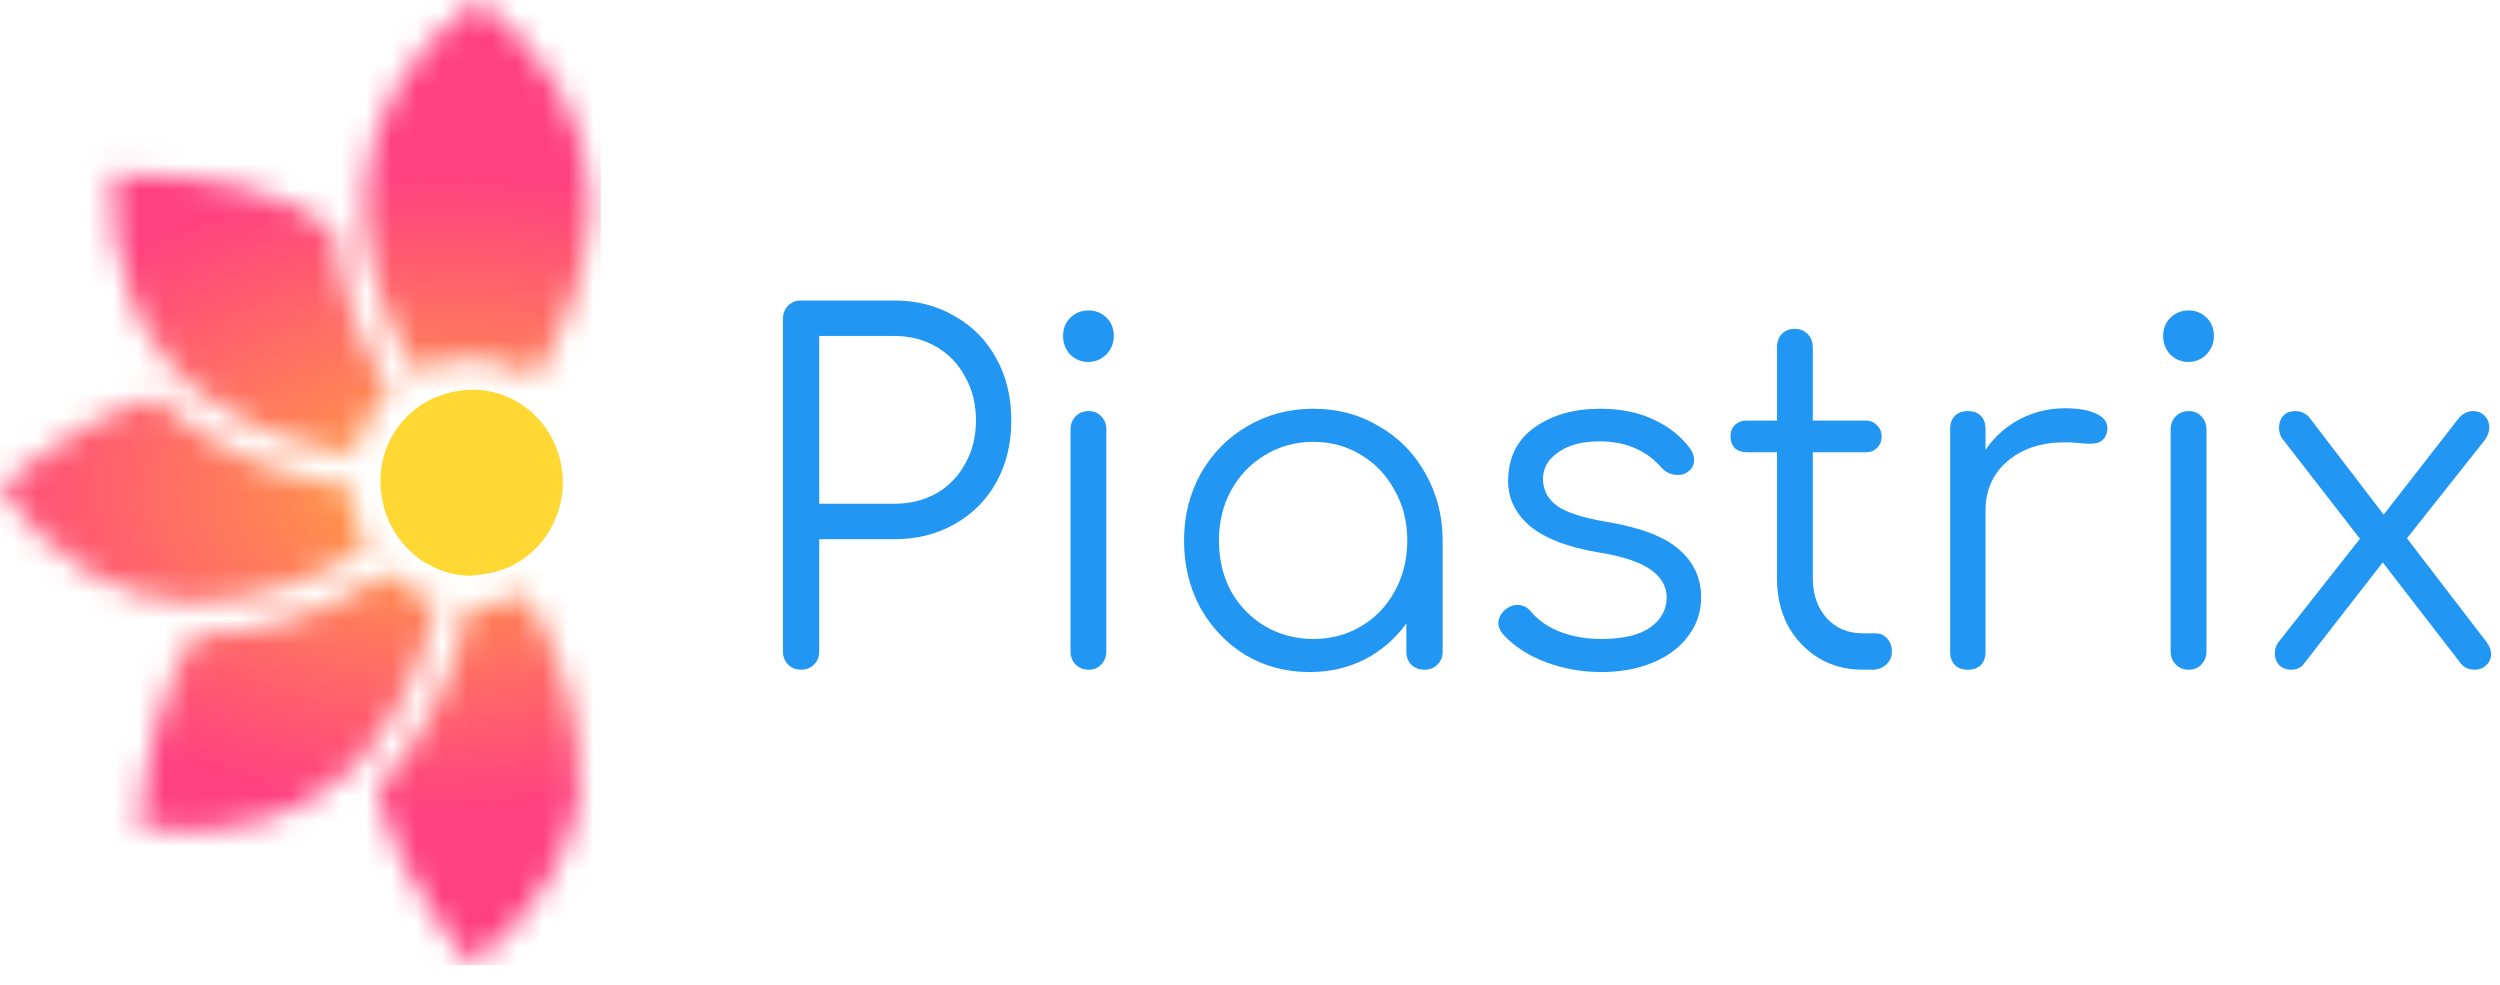
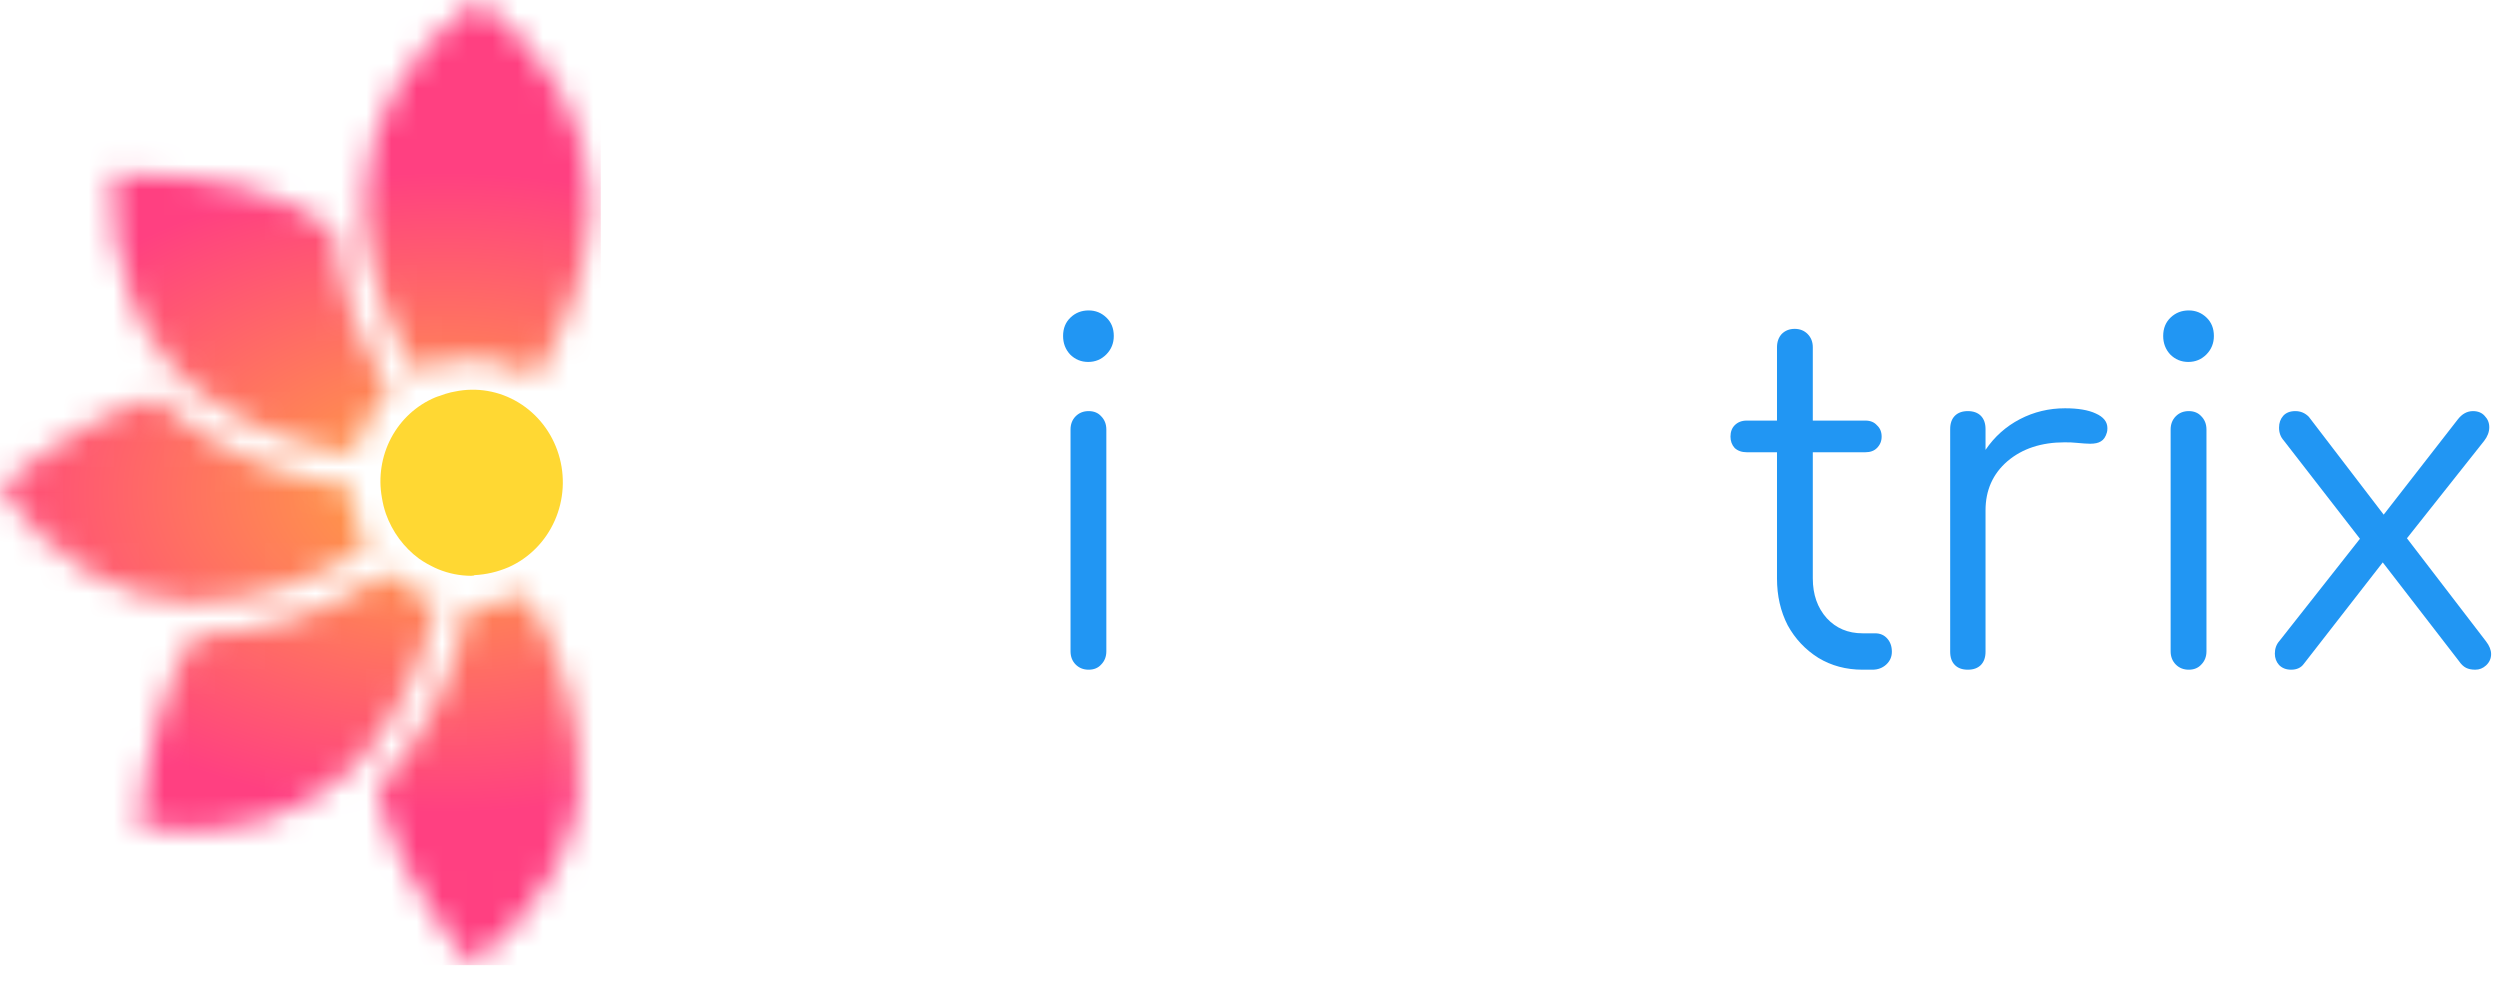
<svg xmlns="http://www.w3.org/2000/svg" width="99" height="39" viewBox="0 0 99 39" fill="none">
-   <path d="M32.441 25.79C32.441 26.002 32.374 26.177 32.239 26.314C32.104 26.451 31.932 26.52 31.723 26.52C31.514 26.52 31.342 26.451 31.207 26.314C31.072 26.177 31.005 26.002 31.005 25.79V12.63C31.005 12.418 31.072 12.243 31.207 12.106C31.342 11.968 31.514 11.9 31.723 11.9H35.407C36.303 11.9 37.101 12.106 37.801 12.517C38.513 12.917 39.066 13.478 39.459 14.202C39.852 14.914 40.048 15.731 40.048 16.655C40.048 17.566 39.852 18.377 39.459 19.088C39.066 19.799 38.513 20.355 37.801 20.754C37.101 21.154 36.303 21.353 35.407 21.353H32.441V25.79ZM35.407 19.949C36.033 19.949 36.592 19.812 37.083 19.537C37.574 19.25 37.955 18.857 38.225 18.358C38.507 17.859 38.648 17.291 38.648 16.655C38.648 16.006 38.507 15.431 38.225 14.932C37.955 14.421 37.574 14.021 37.083 13.734C36.592 13.447 36.033 13.304 35.407 13.304H32.441V19.949H35.407Z" fill="#2196F3" />
  <path d="M42.393 17.01C42.393 16.798 42.46 16.623 42.595 16.486C42.731 16.349 42.902 16.28 43.111 16.28C43.32 16.28 43.486 16.349 43.608 16.486C43.743 16.623 43.811 16.798 43.811 17.01V25.79C43.811 26.002 43.743 26.177 43.608 26.314C43.486 26.451 43.32 26.52 43.111 26.52C42.902 26.52 42.731 26.451 42.595 26.314C42.46 26.177 42.393 26.002 42.393 25.79V17.01ZM43.111 12.293C43.381 12.293 43.615 12.386 43.811 12.574C44.008 12.761 44.106 13.004 44.106 13.304C44.106 13.591 44.008 13.834 43.811 14.034C43.615 14.233 43.375 14.333 43.093 14.333C42.81 14.333 42.571 14.233 42.374 14.034C42.19 13.834 42.098 13.591 42.098 13.304C42.098 13.004 42.196 12.761 42.393 12.574C42.589 12.386 42.829 12.293 43.111 12.293Z" fill="#2196F3" />
-   <path d="M52.009 16.186C52.966 16.186 53.832 16.417 54.606 16.879C55.392 17.328 56.005 17.953 56.447 18.751C56.902 19.55 57.129 20.436 57.129 21.409V25.809C57.129 26.008 57.061 26.177 56.926 26.314C56.791 26.451 56.619 26.52 56.411 26.52C56.202 26.52 56.03 26.457 55.895 26.333C55.76 26.195 55.692 26.021 55.692 25.809V24.685C55.263 25.285 54.716 25.759 54.053 26.108C53.39 26.445 52.659 26.613 51.861 26.613C50.928 26.613 50.081 26.389 49.319 25.94C48.57 25.478 47.975 24.854 47.533 24.068C47.103 23.269 46.888 22.383 46.888 21.409C46.888 20.436 47.109 19.55 47.551 18.751C48.006 17.953 48.62 17.328 49.393 16.879C50.179 16.417 51.051 16.186 52.009 16.186ZM52.009 25.303C52.709 25.303 53.341 25.135 53.906 24.798C54.471 24.461 54.913 23.999 55.232 23.413C55.563 22.813 55.729 22.146 55.729 21.409C55.729 20.673 55.563 20.012 55.232 19.425C54.913 18.826 54.471 18.358 53.906 18.021C53.341 17.672 52.709 17.497 52.009 17.497C51.309 17.497 50.67 17.672 50.093 18.021C49.528 18.358 49.08 18.826 48.748 19.425C48.429 20.012 48.27 20.673 48.27 21.409C48.27 22.146 48.429 22.813 48.748 23.413C49.08 23.999 49.528 24.461 50.093 24.798C50.67 25.135 51.309 25.303 52.009 25.303Z" fill="#2196F3" />
-   <path d="M63.368 16.186C64.179 16.186 64.885 16.33 65.487 16.617C66.088 16.892 66.573 17.279 66.942 17.778C67.04 17.94 67.089 18.084 67.089 18.208C67.089 18.421 66.991 18.589 66.794 18.714C66.708 18.776 66.592 18.807 66.444 18.807C66.186 18.807 65.972 18.714 65.8 18.526C65.198 17.828 64.375 17.478 63.332 17.478C62.656 17.478 62.116 17.622 61.711 17.909C61.306 18.183 61.103 18.533 61.103 18.957C61.103 19.406 61.293 19.768 61.674 20.043C62.055 20.305 62.73 20.517 63.7 20.679C65.014 20.904 65.953 21.272 66.518 21.784C67.083 22.283 67.365 22.907 67.365 23.656C67.365 24.23 67.193 24.742 66.85 25.191C66.518 25.64 66.051 25.989 65.45 26.239C64.848 26.489 64.167 26.613 63.405 26.613C62.644 26.613 61.913 26.483 61.213 26.221C60.514 25.958 59.949 25.59 59.519 25.116C59.396 24.966 59.335 24.823 59.335 24.685C59.335 24.473 59.433 24.286 59.629 24.124C59.777 24.012 59.93 23.955 60.09 23.955C60.299 23.955 60.477 24.043 60.624 24.218C60.919 24.567 61.306 24.835 61.784 25.022C62.276 25.21 62.816 25.303 63.405 25.303C64.265 25.303 64.909 25.153 65.339 24.854C65.769 24.554 65.99 24.161 66.002 23.674C66.002 23.225 65.787 22.851 65.358 22.551C64.928 22.252 64.246 22.027 63.313 21.877C62.11 21.678 61.207 21.334 60.606 20.848C60.016 20.349 59.722 19.75 59.722 19.051C59.722 18.14 60.065 17.434 60.753 16.935C61.453 16.436 62.325 16.186 63.368 16.186Z" fill="#2196F3" />
  <path d="M74.255 25.079C74.452 25.079 74.611 25.147 74.734 25.285C74.857 25.422 74.918 25.596 74.918 25.809C74.918 26.008 74.844 26.177 74.697 26.314C74.549 26.451 74.365 26.52 74.144 26.52H73.758C73.107 26.52 72.524 26.364 72.008 26.052C71.492 25.728 71.087 25.297 70.792 24.76C70.51 24.211 70.369 23.593 70.369 22.907V17.909H69.171C68.975 17.909 68.815 17.853 68.692 17.74C68.582 17.616 68.527 17.466 68.527 17.291C68.527 17.104 68.582 16.954 68.692 16.842C68.815 16.717 68.975 16.655 69.171 16.655H70.369V13.753C70.369 13.541 70.43 13.366 70.553 13.229C70.688 13.092 70.86 13.023 71.069 13.023C71.277 13.023 71.449 13.092 71.584 13.229C71.719 13.366 71.787 13.541 71.787 13.753V16.655H73.868C74.065 16.655 74.218 16.717 74.328 16.842C74.452 16.954 74.513 17.104 74.513 17.291C74.513 17.466 74.452 17.616 74.328 17.74C74.218 17.853 74.065 17.909 73.868 17.909H71.787V22.907C71.787 23.544 71.971 24.068 72.339 24.48C72.708 24.879 73.18 25.079 73.758 25.079H74.255Z" fill="#2196F3" />
  <path d="M81.776 16.168C82.292 16.168 82.698 16.236 82.992 16.374C83.299 16.511 83.453 16.704 83.453 16.954C83.453 17.029 83.446 17.085 83.434 17.123C83.385 17.297 83.305 17.416 83.195 17.478C83.097 17.541 82.955 17.572 82.771 17.572C82.661 17.572 82.47 17.559 82.2 17.534C82.101 17.522 81.954 17.516 81.758 17.516C80.837 17.516 80.081 17.765 79.493 18.265C78.916 18.764 78.627 19.413 78.627 20.211V25.809C78.627 26.033 78.565 26.208 78.443 26.333C78.319 26.458 78.148 26.52 77.927 26.52C77.705 26.52 77.534 26.458 77.411 26.333C77.288 26.208 77.227 26.033 77.227 25.809V16.992C77.227 16.767 77.288 16.592 77.411 16.467C77.534 16.343 77.705 16.28 77.927 16.28C78.148 16.28 78.319 16.343 78.443 16.467C78.565 16.592 78.627 16.767 78.627 16.992V17.815C78.983 17.291 79.437 16.885 79.99 16.598C80.542 16.311 81.138 16.168 81.776 16.168Z" fill="#2196F3" />
  <path d="M85.957 17.01C85.957 16.798 86.025 16.623 86.16 16.486C86.295 16.349 86.467 16.28 86.676 16.28C86.884 16.28 87.05 16.349 87.173 16.486C87.308 16.623 87.376 16.798 87.376 17.01V25.79C87.376 26.002 87.308 26.177 87.173 26.314C87.05 26.451 86.884 26.52 86.676 26.52C86.467 26.52 86.295 26.451 86.16 26.314C86.025 26.177 85.957 26.002 85.957 25.79V17.01ZM86.676 12.293C86.946 12.293 87.179 12.386 87.376 12.574C87.572 12.761 87.67 13.004 87.67 13.304C87.67 13.591 87.572 13.834 87.376 14.034C87.179 14.233 86.94 14.333 86.657 14.333C86.375 14.333 86.135 14.233 85.939 14.034C85.755 13.834 85.662 13.591 85.662 13.304C85.662 13.004 85.761 12.761 85.957 12.574C86.154 12.386 86.393 12.293 86.676 12.293Z" fill="#2196F3" />
  <path d="M98.446 25.397C98.581 25.572 98.648 25.74 98.648 25.902C98.648 26.077 98.581 26.227 98.446 26.352C98.323 26.464 98.182 26.52 98.023 26.52C97.875 26.52 97.752 26.495 97.654 26.445C97.556 26.395 97.463 26.308 97.378 26.183L94.357 22.271L91.226 26.295C91.115 26.445 90.949 26.52 90.728 26.52C90.532 26.52 90.372 26.458 90.25 26.333C90.139 26.208 90.084 26.058 90.084 25.884C90.084 25.684 90.145 25.515 90.268 25.378L93.454 21.335L90.434 17.441C90.311 17.303 90.25 17.135 90.25 16.935C90.25 16.748 90.305 16.592 90.415 16.467C90.526 16.343 90.686 16.28 90.895 16.28C91.103 16.28 91.281 16.355 91.429 16.505L94.394 20.38L97.322 16.617C97.494 16.392 97.697 16.28 97.93 16.28C98.127 16.28 98.28 16.343 98.391 16.467C98.513 16.592 98.575 16.742 98.575 16.917C98.575 17.104 98.507 17.285 98.372 17.459L95.315 21.316L98.446 25.397Z" fill="#2196F3" />
  <path d="M17.417 15.675C17.356 15.695 17.293 15.711 17.234 15.738C16.492 16.05 15.877 16.614 15.492 17.337C15.108 18.06 14.978 18.897 15.123 19.707C15.142 19.814 15.161 19.92 15.187 20.026C15.213 20.131 15.246 20.238 15.281 20.344C15.535 21.058 15.991 21.678 16.592 22.121C16.643 22.156 16.693 22.192 16.747 22.225C16.86 22.297 16.977 22.362 17.097 22.421C17.181 22.464 17.266 22.506 17.355 22.542C17.769 22.712 18.211 22.8 18.657 22.802C18.699 22.802 18.738 22.791 18.778 22.789V22.776C19.25 22.754 19.713 22.646 20.147 22.458C20.955 22.096 21.604 21.439 21.968 20.615C22.333 19.791 22.388 18.857 22.122 17.994C21.857 17.13 21.29 16.398 20.531 15.939C19.772 15.479 18.874 15.325 18.011 15.506C17.959 15.517 17.91 15.525 17.856 15.537C17.707 15.573 17.56 15.619 17.417 15.675Z" fill="#FFD833" />
  <mask id="mask0_5_479" style="mask-type:alpha" maskUnits="userSpaceOnUse" x="0" y="0" width="24" height="39">
    <path d="M15.434 15.498C14.174 13.454 13.44 11.333 13.232 9.136C11.399 7.606 8.476 6.854 4.464 6.882C4.365 8.553 4.609 10.226 5.181 11.794H5.14C5.556 12.803 6.136 13.732 6.855 14.542C6.856 14.557 6.861 14.572 6.868 14.586C6.874 14.6 6.884 14.613 6.896 14.623C7.15 14.909 7.43 15.17 7.733 15.401C9.498 16.79 11.588 17.651 14.005 17.983C14.228 17.026 14.726 16.16 15.434 15.498Z" fill="url(#paint0_linear_5_479)" />
    <path d="M7.731 25.151H7.691C6.549 26.927 5.818 29.467 5.498 32.771C7.256 33.044 8.877 32.962 10.361 32.526C11.64 32.132 12.823 31.461 13.829 30.559V30.517L14.067 30.272H14.111C15.7 28.544 16.759 26.395 17.29 23.824C16.563 23.601 15.899 23.204 15.351 22.665C12.915 24.298 10.375 25.127 7.731 25.151Z" fill="url(#paint1_linear_5_479)" />
    <path d="M6.935 16.427C6.67 16.209 6.417 15.977 6.178 15.73C4.317 16.249 2.258 17.437 0 19.294C0.922 20.684 2.134 21.846 3.548 22.693C4.717 23.38 6.028 23.773 7.373 23.841H7.732C10.109 23.818 12.384 23.084 14.555 21.64C14.139 20.93 13.906 20.123 13.879 19.296C11.221 18.931 8.906 17.975 6.935 16.427Z" fill="url(#paint2_linear_5_479)" />
    <path d="M21.185 14.965C22.441 12.976 23.151 10.924 23.316 8.807V8.726C23.343 8.467 23.356 8.208 23.356 7.948C23.339 6.435 22.941 4.953 22.201 3.645C21.459 2.283 20.359 1.068 18.901 0H18.891C17.43 1.063 16.327 2.278 15.584 3.647C14.843 4.954 14.445 6.437 14.429 7.95C14.428 8.21 14.441 8.469 14.469 8.727V8.809C14.627 10.85 15.295 12.832 16.472 14.755C17.208 14.364 18.03 14.178 18.857 14.215C19.684 14.252 20.487 14.511 21.186 14.967L21.185 14.965Z" fill="url(#paint3_linear_5_479)" />
    <path d="M22.876 29.453V29.411C22.628 27.399 21.94 25.425 20.812 23.491C20.141 23.845 19.396 24.03 18.641 24.029C18.61 24.029 18.579 24.029 18.548 24.029C17.967 26.854 16.793 29.222 15.025 31.133C15.02 31.132 15.014 31.132 15.009 31.134C15.004 31.136 14.999 31.139 14.995 31.143C14.991 31.147 14.988 31.152 14.986 31.157C14.985 31.163 14.984 31.168 14.985 31.174C14.986 31.18 14.985 31.185 14.983 31.191C14.982 31.196 14.979 31.201 14.975 31.205C14.971 31.209 14.966 31.212 14.961 31.214C14.956 31.216 14.95 31.216 14.944 31.215C15.344 33.318 16.579 35.656 18.651 38.228C19.982 37.251 21.096 35.994 21.919 34.542C22.503 33.482 22.87 32.311 22.995 31.101C22.946 31.029 22.918 30.943 22.916 30.855C22.97 30.388 22.957 29.916 22.876 29.453Z" fill="url(#paint4_linear_5_479)" />
  </mask>
  <g mask="url(#mask0_5_479)">
    <path d="M23.791 0H0V38.22H23.791V0Z" fill="url(#paint5_radial_5_479)" />
  </g>
  <defs>
    <linearGradient id="paint0_linear_5_479" x1="4.604" y1="7.02" x2="13.963" y2="16.228" gradientUnits="userSpaceOnUse">
      <stop stop-color="#FF4081" />
      <stop offset="1" stop-color="#FFA73F" />
    </linearGradient>
    <linearGradient id="paint1_linear_5_479" x1="17.651" y1="22.62" x2="5.214" y2="32.562" gradientUnits="userSpaceOnUse">
      <stop stop-color="#FFA73F" />
      <stop offset="1" stop-color="#FF4081" />
    </linearGradient>
    <linearGradient id="paint2_linear_5_479" x1="14.581" y1="21.45" x2="-0.008" y2="19.561" gradientUnits="userSpaceOnUse">
      <stop stop-color="#FFA73F" />
      <stop offset="1" stop-color="#FF4081" />
    </linearGradient>
    <linearGradient id="paint3_linear_5_479" x1="18.892" y1="0" x2="18.892" y2="14.967" gradientUnits="userSpaceOnUse">
      <stop stop-color="#FF4081" />
      <stop offset="1" stop-color="#FFA73F" />
    </linearGradient>
    <linearGradient id="paint4_linear_5_479" x1="18.97" y1="23.491" x2="18.97" y2="38.228" gradientUnits="userSpaceOnUse">
      <stop stop-color="#FFA73F" />
      <stop offset="1" stop-color="#FF4081" />
    </linearGradient>
    <radialGradient id="paint5_radial_5_479" cx="0" cy="0" r="1" gradientUnits="userSpaceOnUse" gradientTransform="translate(17.651 19.5) rotate(-180) scale(26.093 16.778)">
      <stop stop-color="#FFA73F" />
      <stop offset="0.757" stop-color="#FF4081" />
    </radialGradient>
  </defs>
</svg>